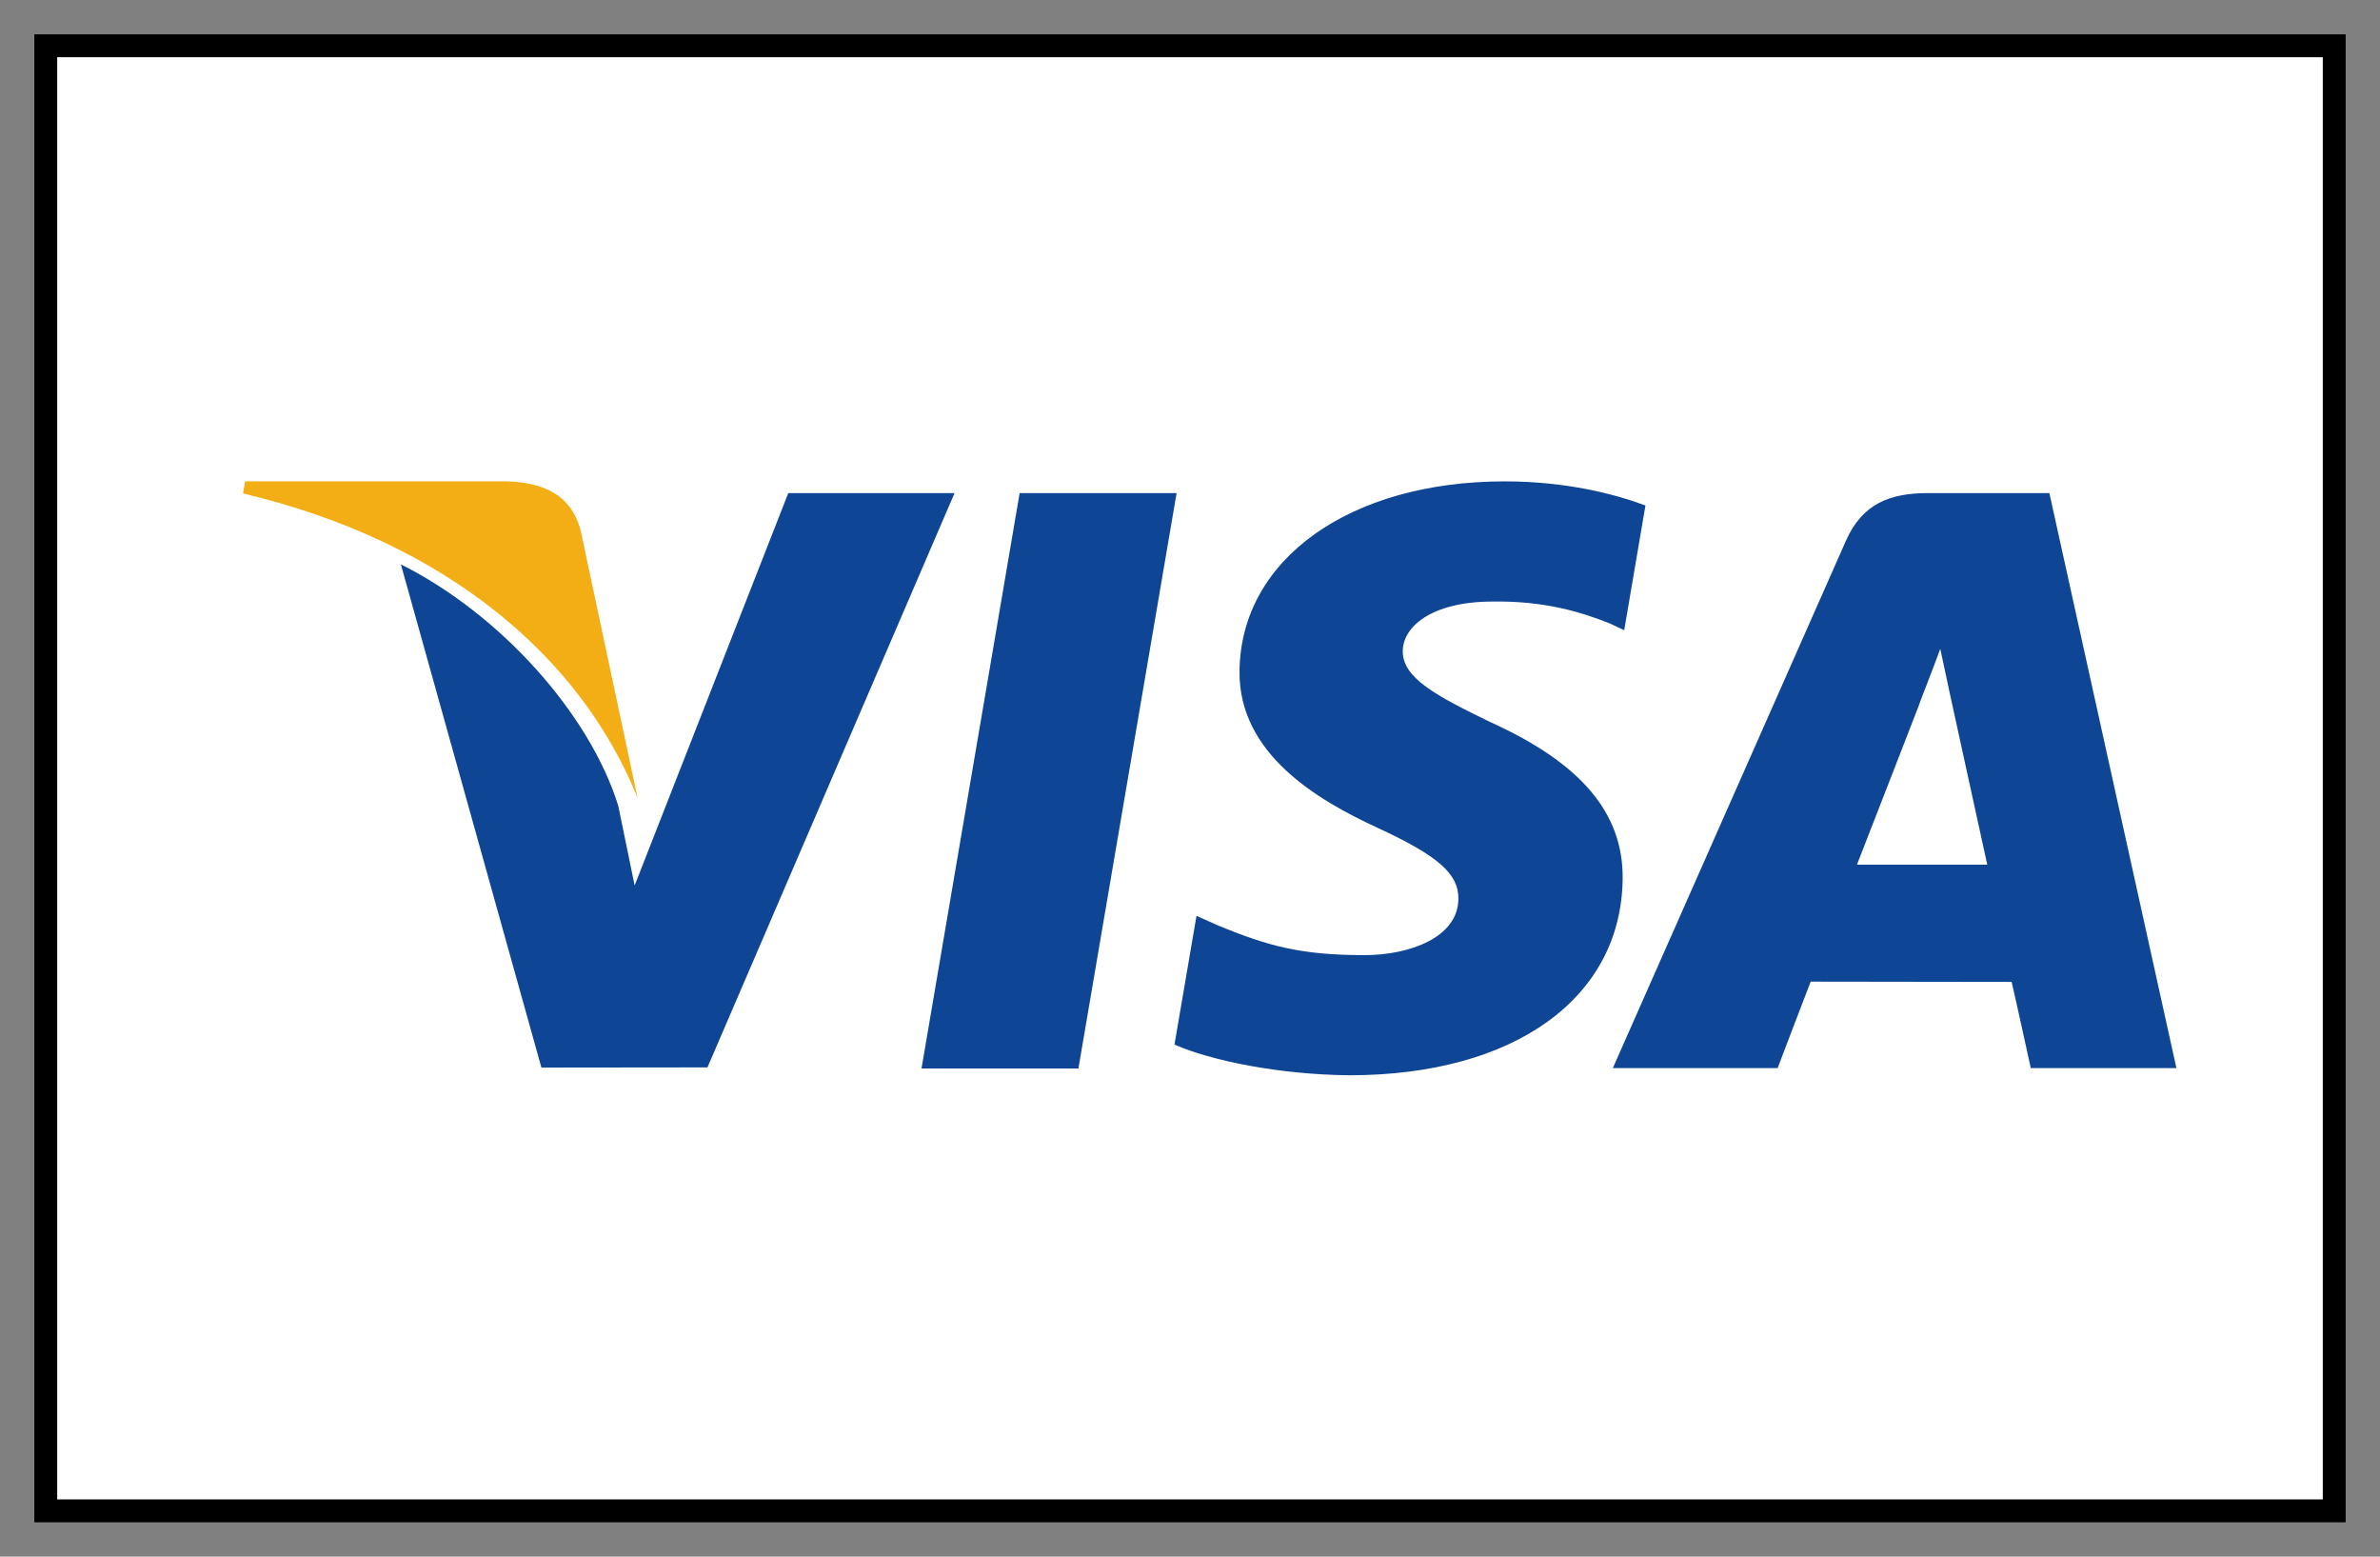
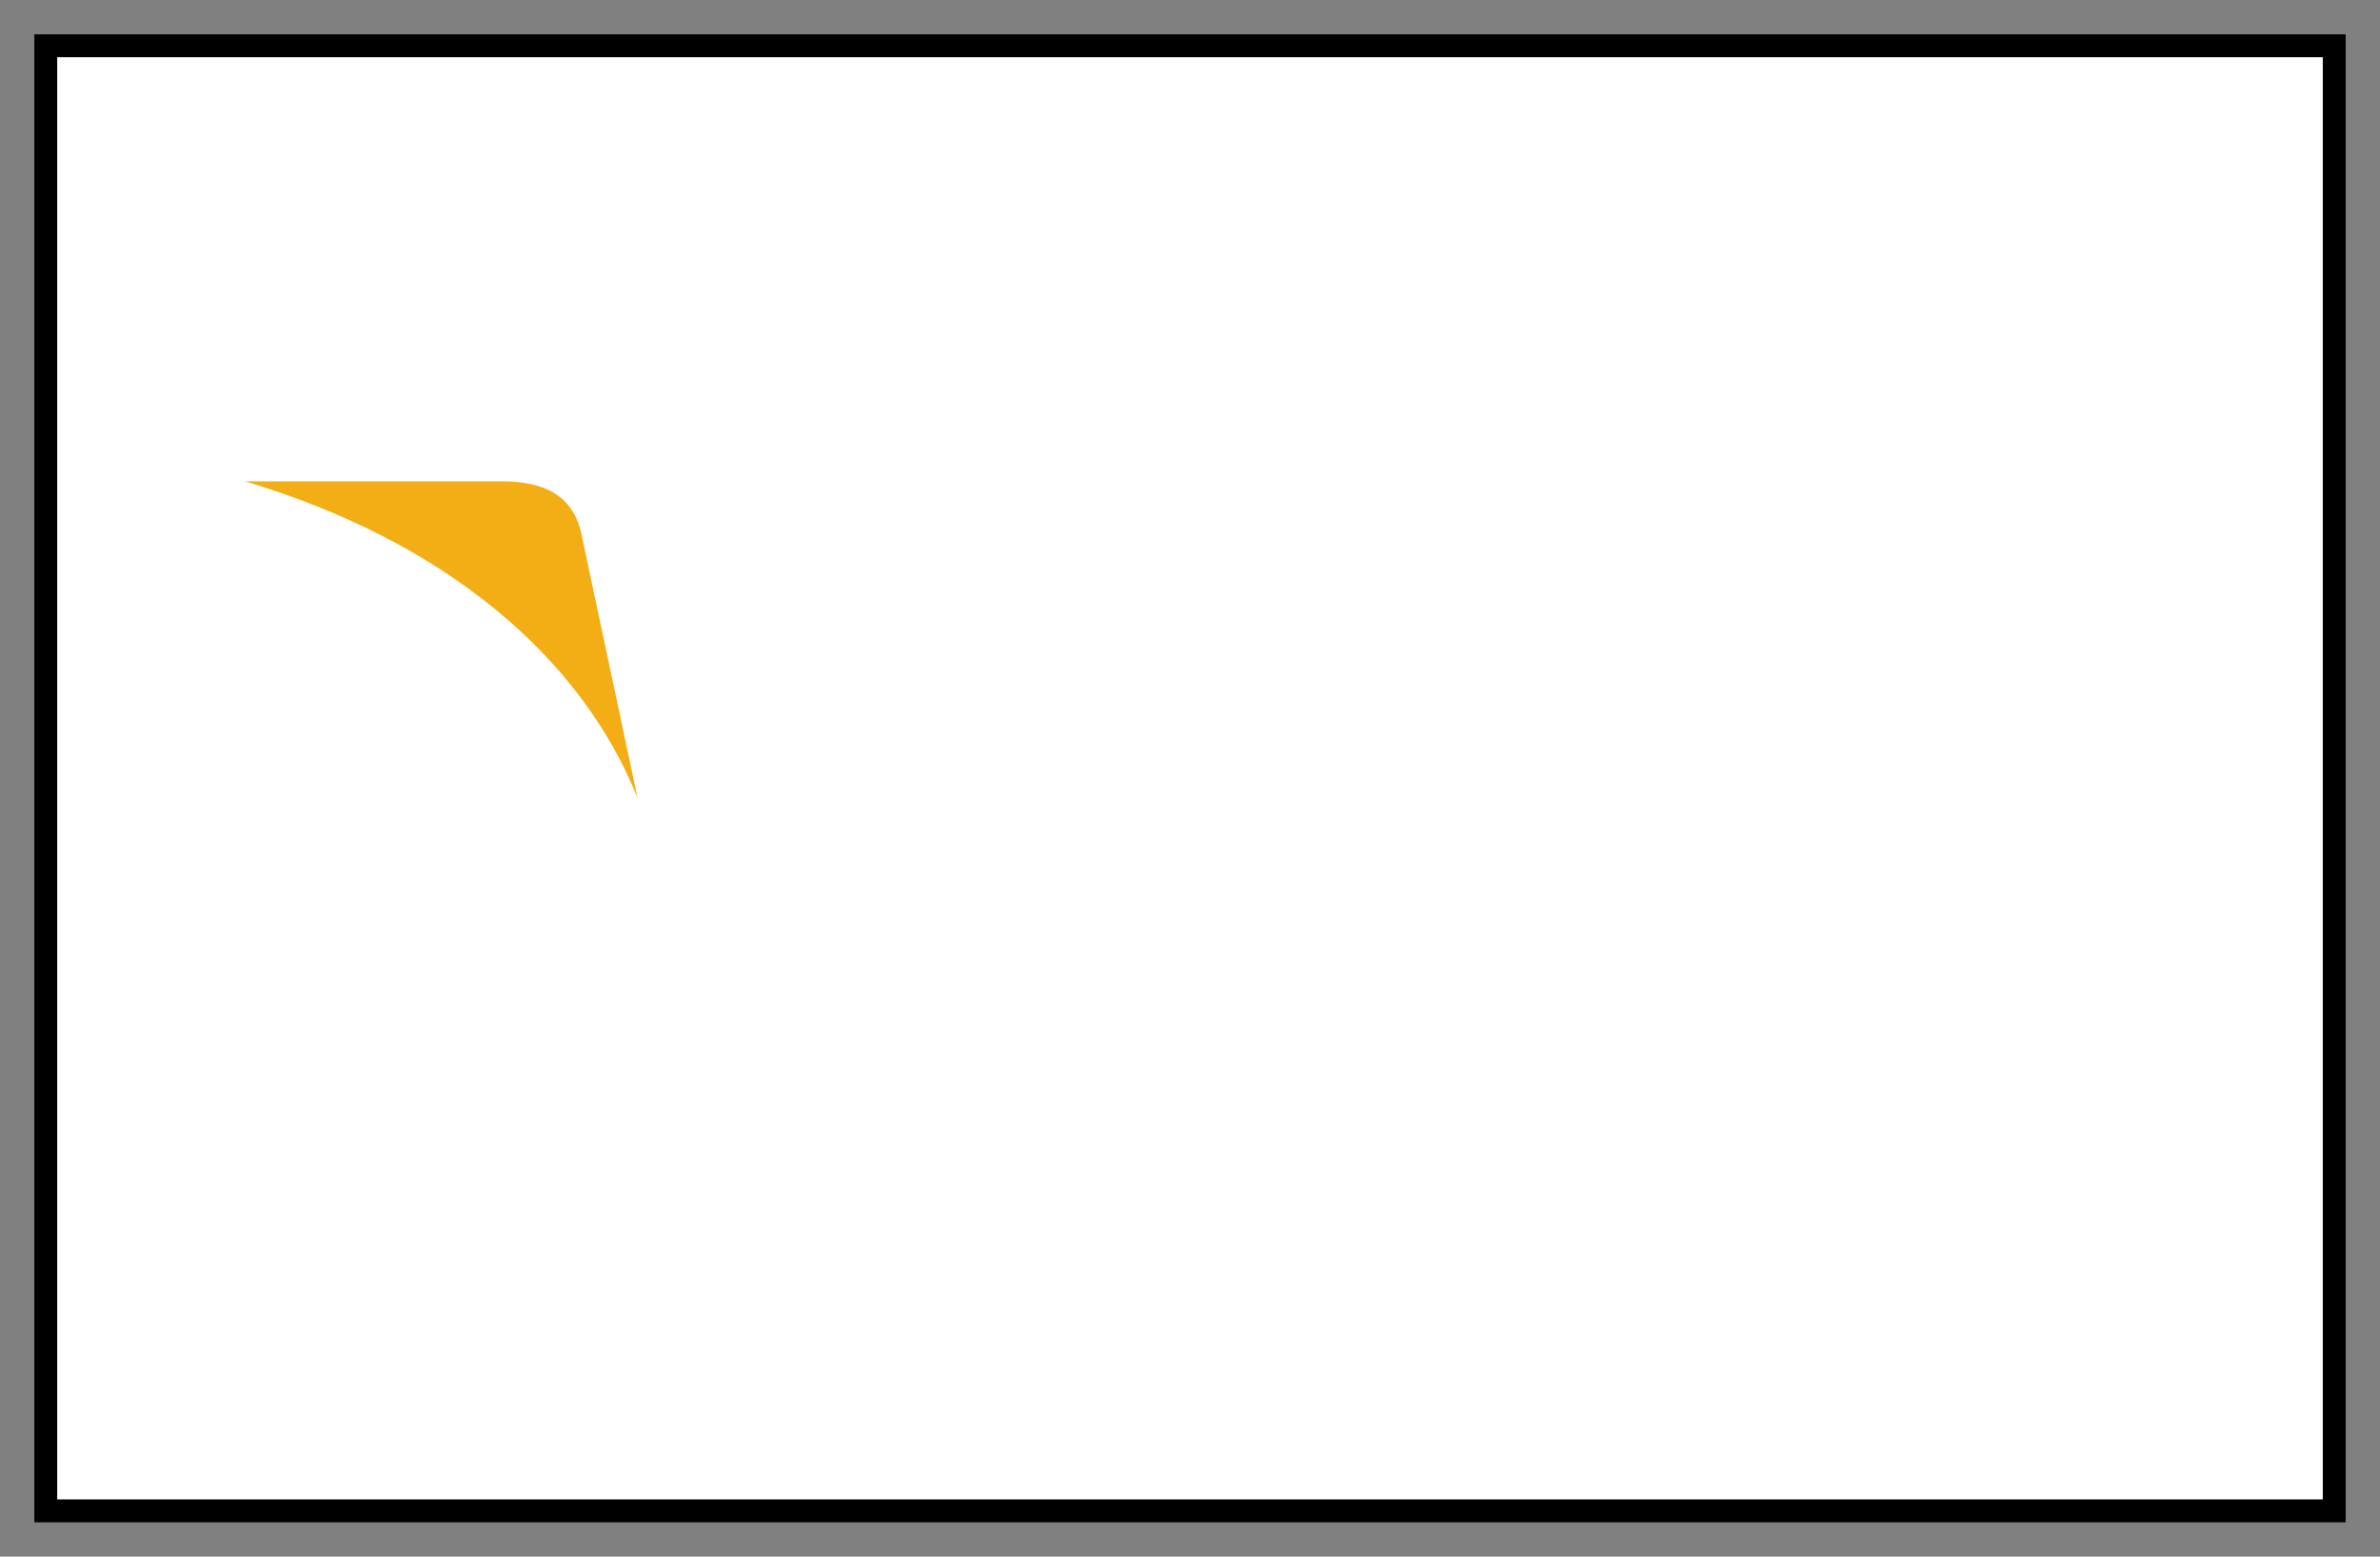
<svg xmlns="http://www.w3.org/2000/svg" width="52px" height="34px" viewBox="0 0 52 34" version="1.1">
  <rect x="0" y="0" width="52" height="34" fill="#808080" stroke="none" />
  <title>visa</title>
  <g id="EXTRA-LARGE-DESKTOP" stroke="none" stroke-width="1" fill="none" fill-rule="evenodd">
    <g id="NavWrapper-Footer-EXTRA-LARGE-DESKTOP" transform="translate(-1111, -2554)" fill-rule="nonzero">
      <g id="FOOTER" transform="translate(0, 1222)">
        <g id="visa" transform="translate(1112, 1333)">
          <polygon id="Path" stroke="#000000" stroke-width="0.5" fill="#FFFFFF" points="0 0 50 0 50 32 0 32" />
-           <path d="M19.134,22.338 L21.278,9.77 L24.707,9.77 L22.562,22.338 L19.134,22.338 Z M34.951,10.041 C34.272,9.787 33.207,9.514 31.878,9.514 C28.489,9.514 26.103,11.218 26.082,13.661 C26.063,15.467 27.786,16.475 29.087,17.076 C30.422,17.692 30.871,18.085 30.864,18.635 C30.856,19.477 29.798,19.862 28.812,19.862 C27.44,19.862 26.711,19.671 25.585,19.202 L25.142,19.003 L24.661,21.816 C25.462,22.167 26.943,22.471 28.481,22.486 C32.086,22.486 34.426,20.801 34.453,18.192 C34.466,16.763 33.552,15.675 31.574,14.778 C30.375,14.196 29.641,13.808 29.649,13.22 C29.649,12.697 30.27,12.139 31.613,12.139 C32.734,12.121 33.546,12.366 34.179,12.62 L34.487,12.765 L34.951,10.041 Z M43.776,9.77 L41.126,9.77 C40.305,9.77 39.691,9.994 39.331,10.812 L34.238,22.33 L37.839,22.33 C37.839,22.33 38.427,20.781 38.561,20.441 C38.954,20.441 42.452,20.447 42.952,20.447 C43.055,20.887 43.37,22.33 43.37,22.33 L46.552,22.33 L43.776,9.77 L43.776,9.77 Z M39.572,17.886 C39.856,17.162 40.938,14.373 40.938,14.373 C40.918,14.406 41.22,13.645 41.393,13.173 L41.625,14.257 C41.625,14.257 42.281,17.257 42.419,17.886 L39.572,17.886 L39.572,17.886 Z M16.223,9.77 L12.866,18.341 L12.508,16.599 C11.883,14.592 9.936,12.416 7.759,11.327 L10.829,22.318 L14.457,22.314 L19.856,9.77 L16.223,9.77" id="Shape" fill="#0E4595" />
-           <path d="M10.078,9.514 L4.356,9.514 L4.31,9.778 C8.762,10.831 11.708,13.375 12.931,16.432 L11.687,10.588 C11.472,9.782 10.849,9.542 10.078,9.514" id="Path" fill="#F2AE14" />
+           <path d="M10.078,9.514 L4.356,9.514 C8.762,10.831 11.708,13.375 12.931,16.432 L11.687,10.588 C11.472,9.782 10.849,9.542 10.078,9.514" id="Path" fill="#F2AE14" />
        </g>
      </g>
    </g>
  </g>
</svg>